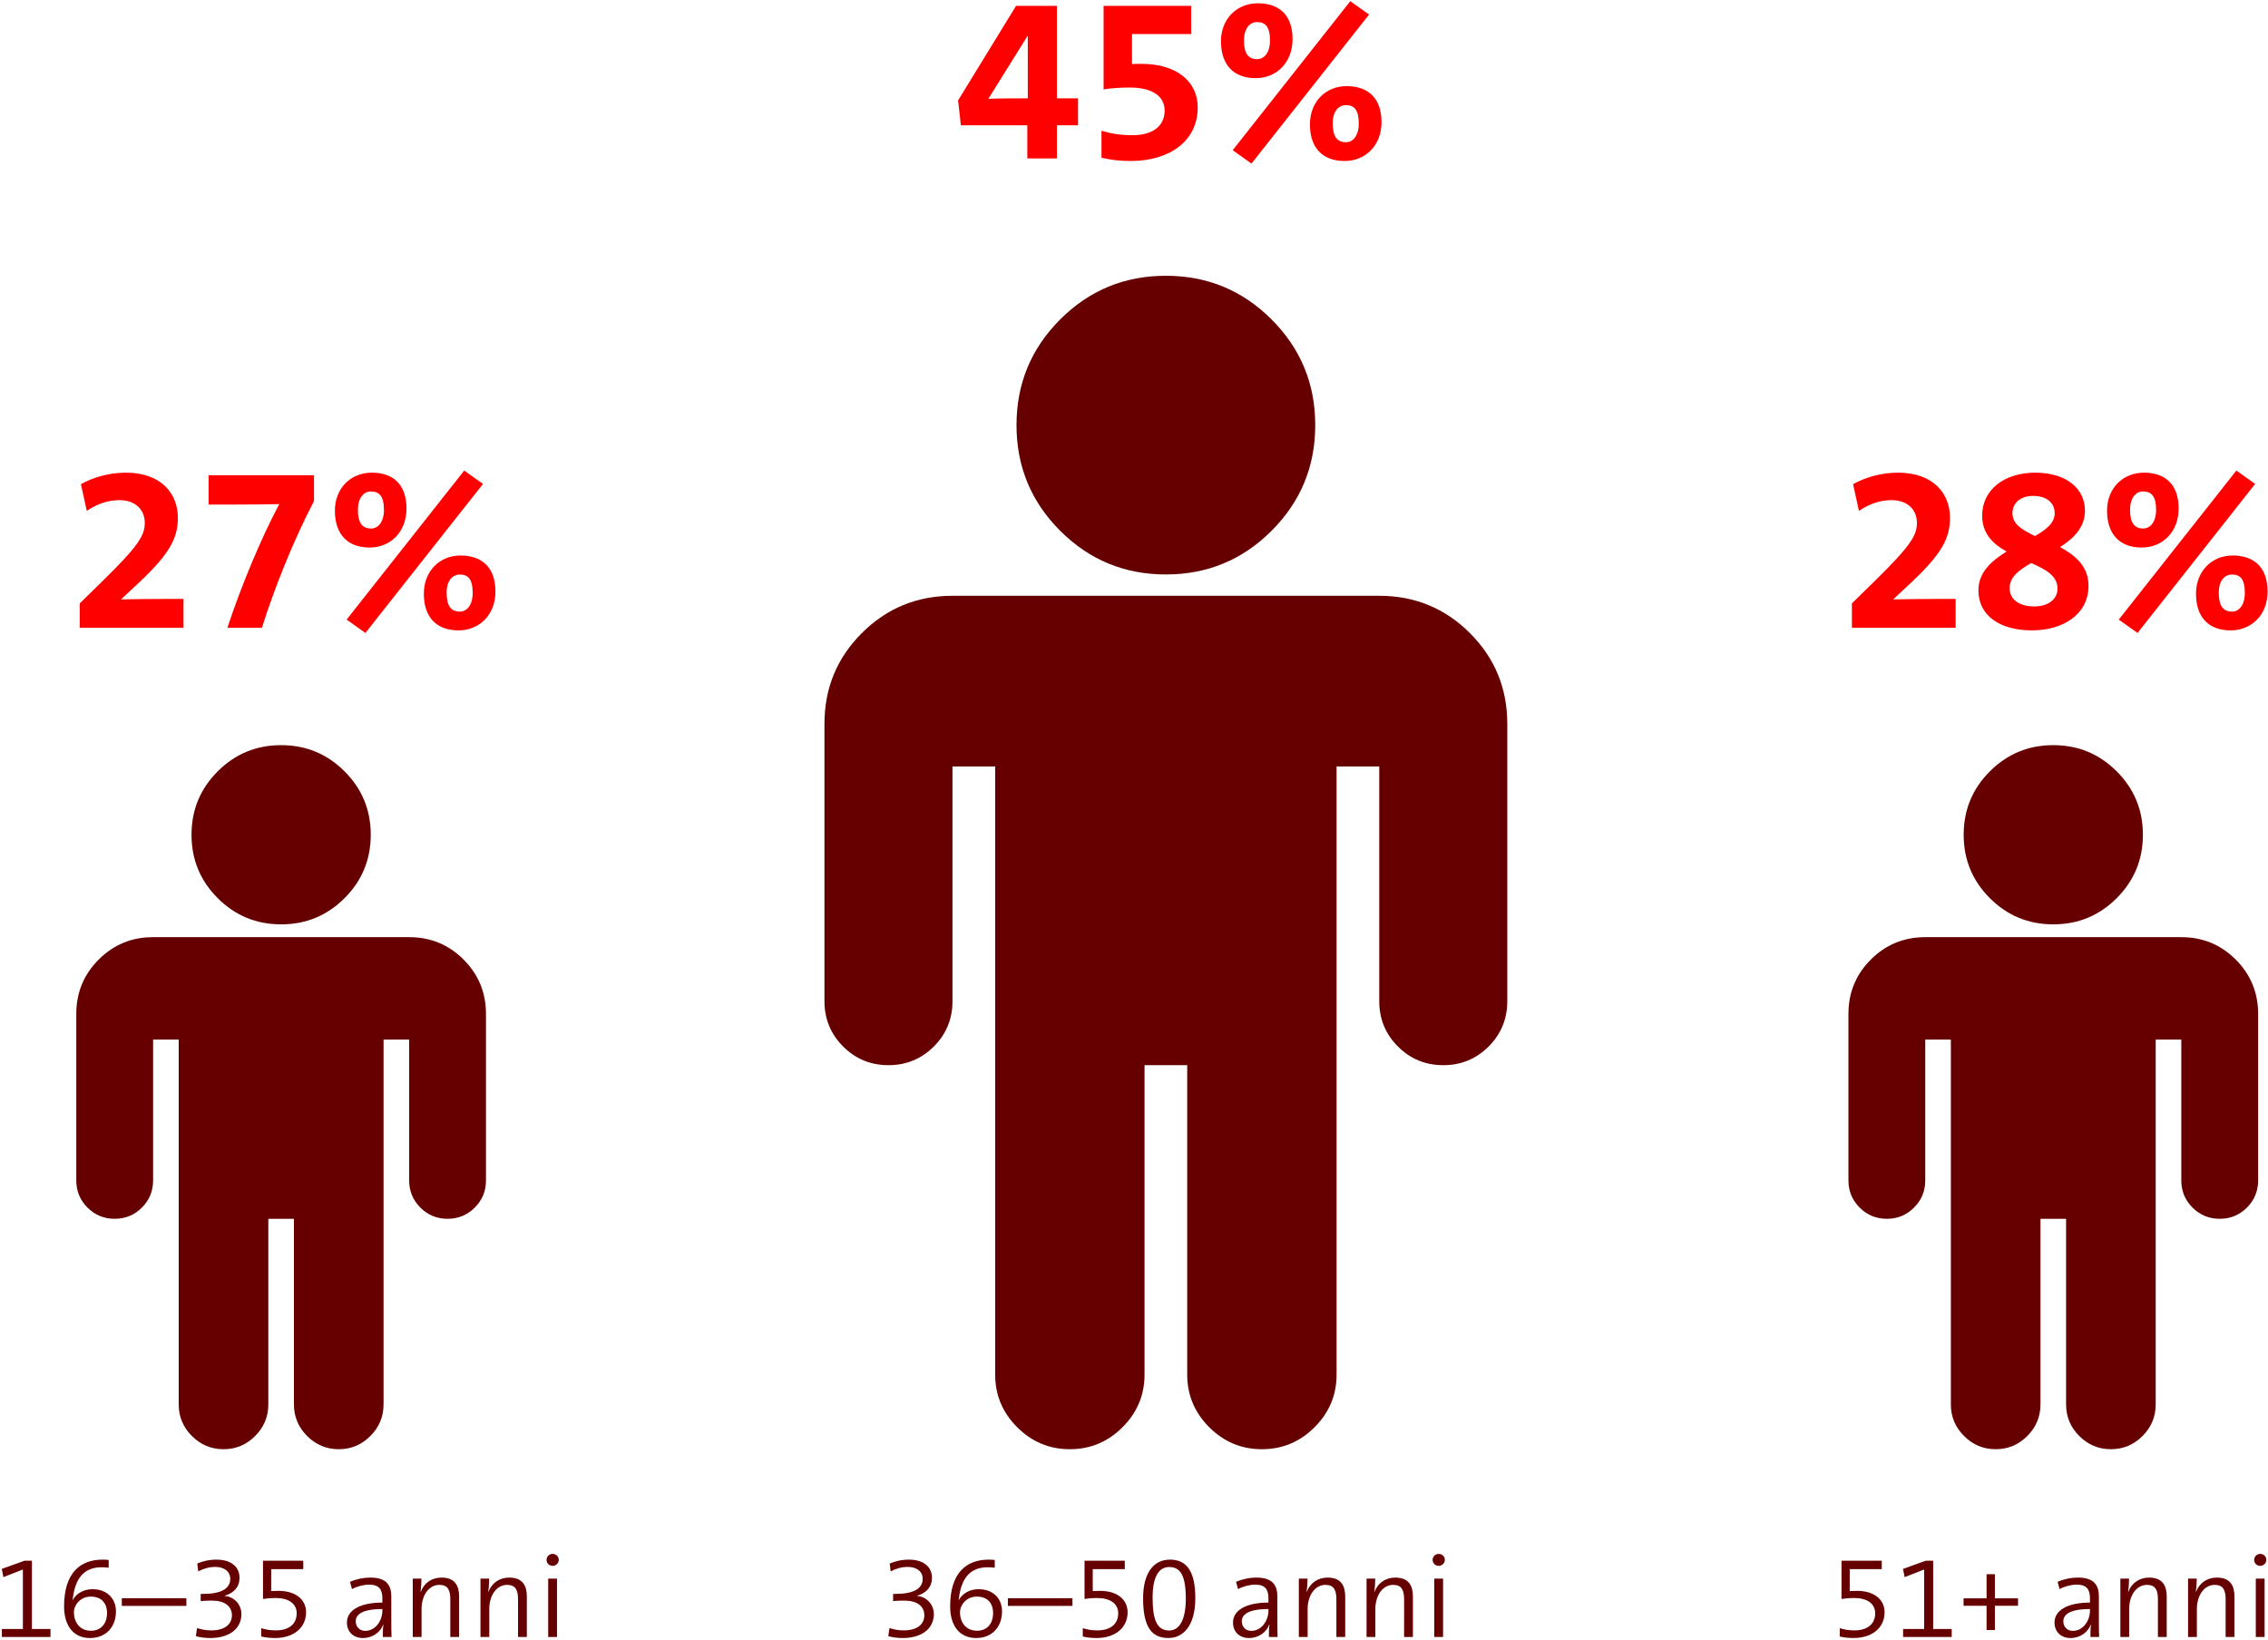
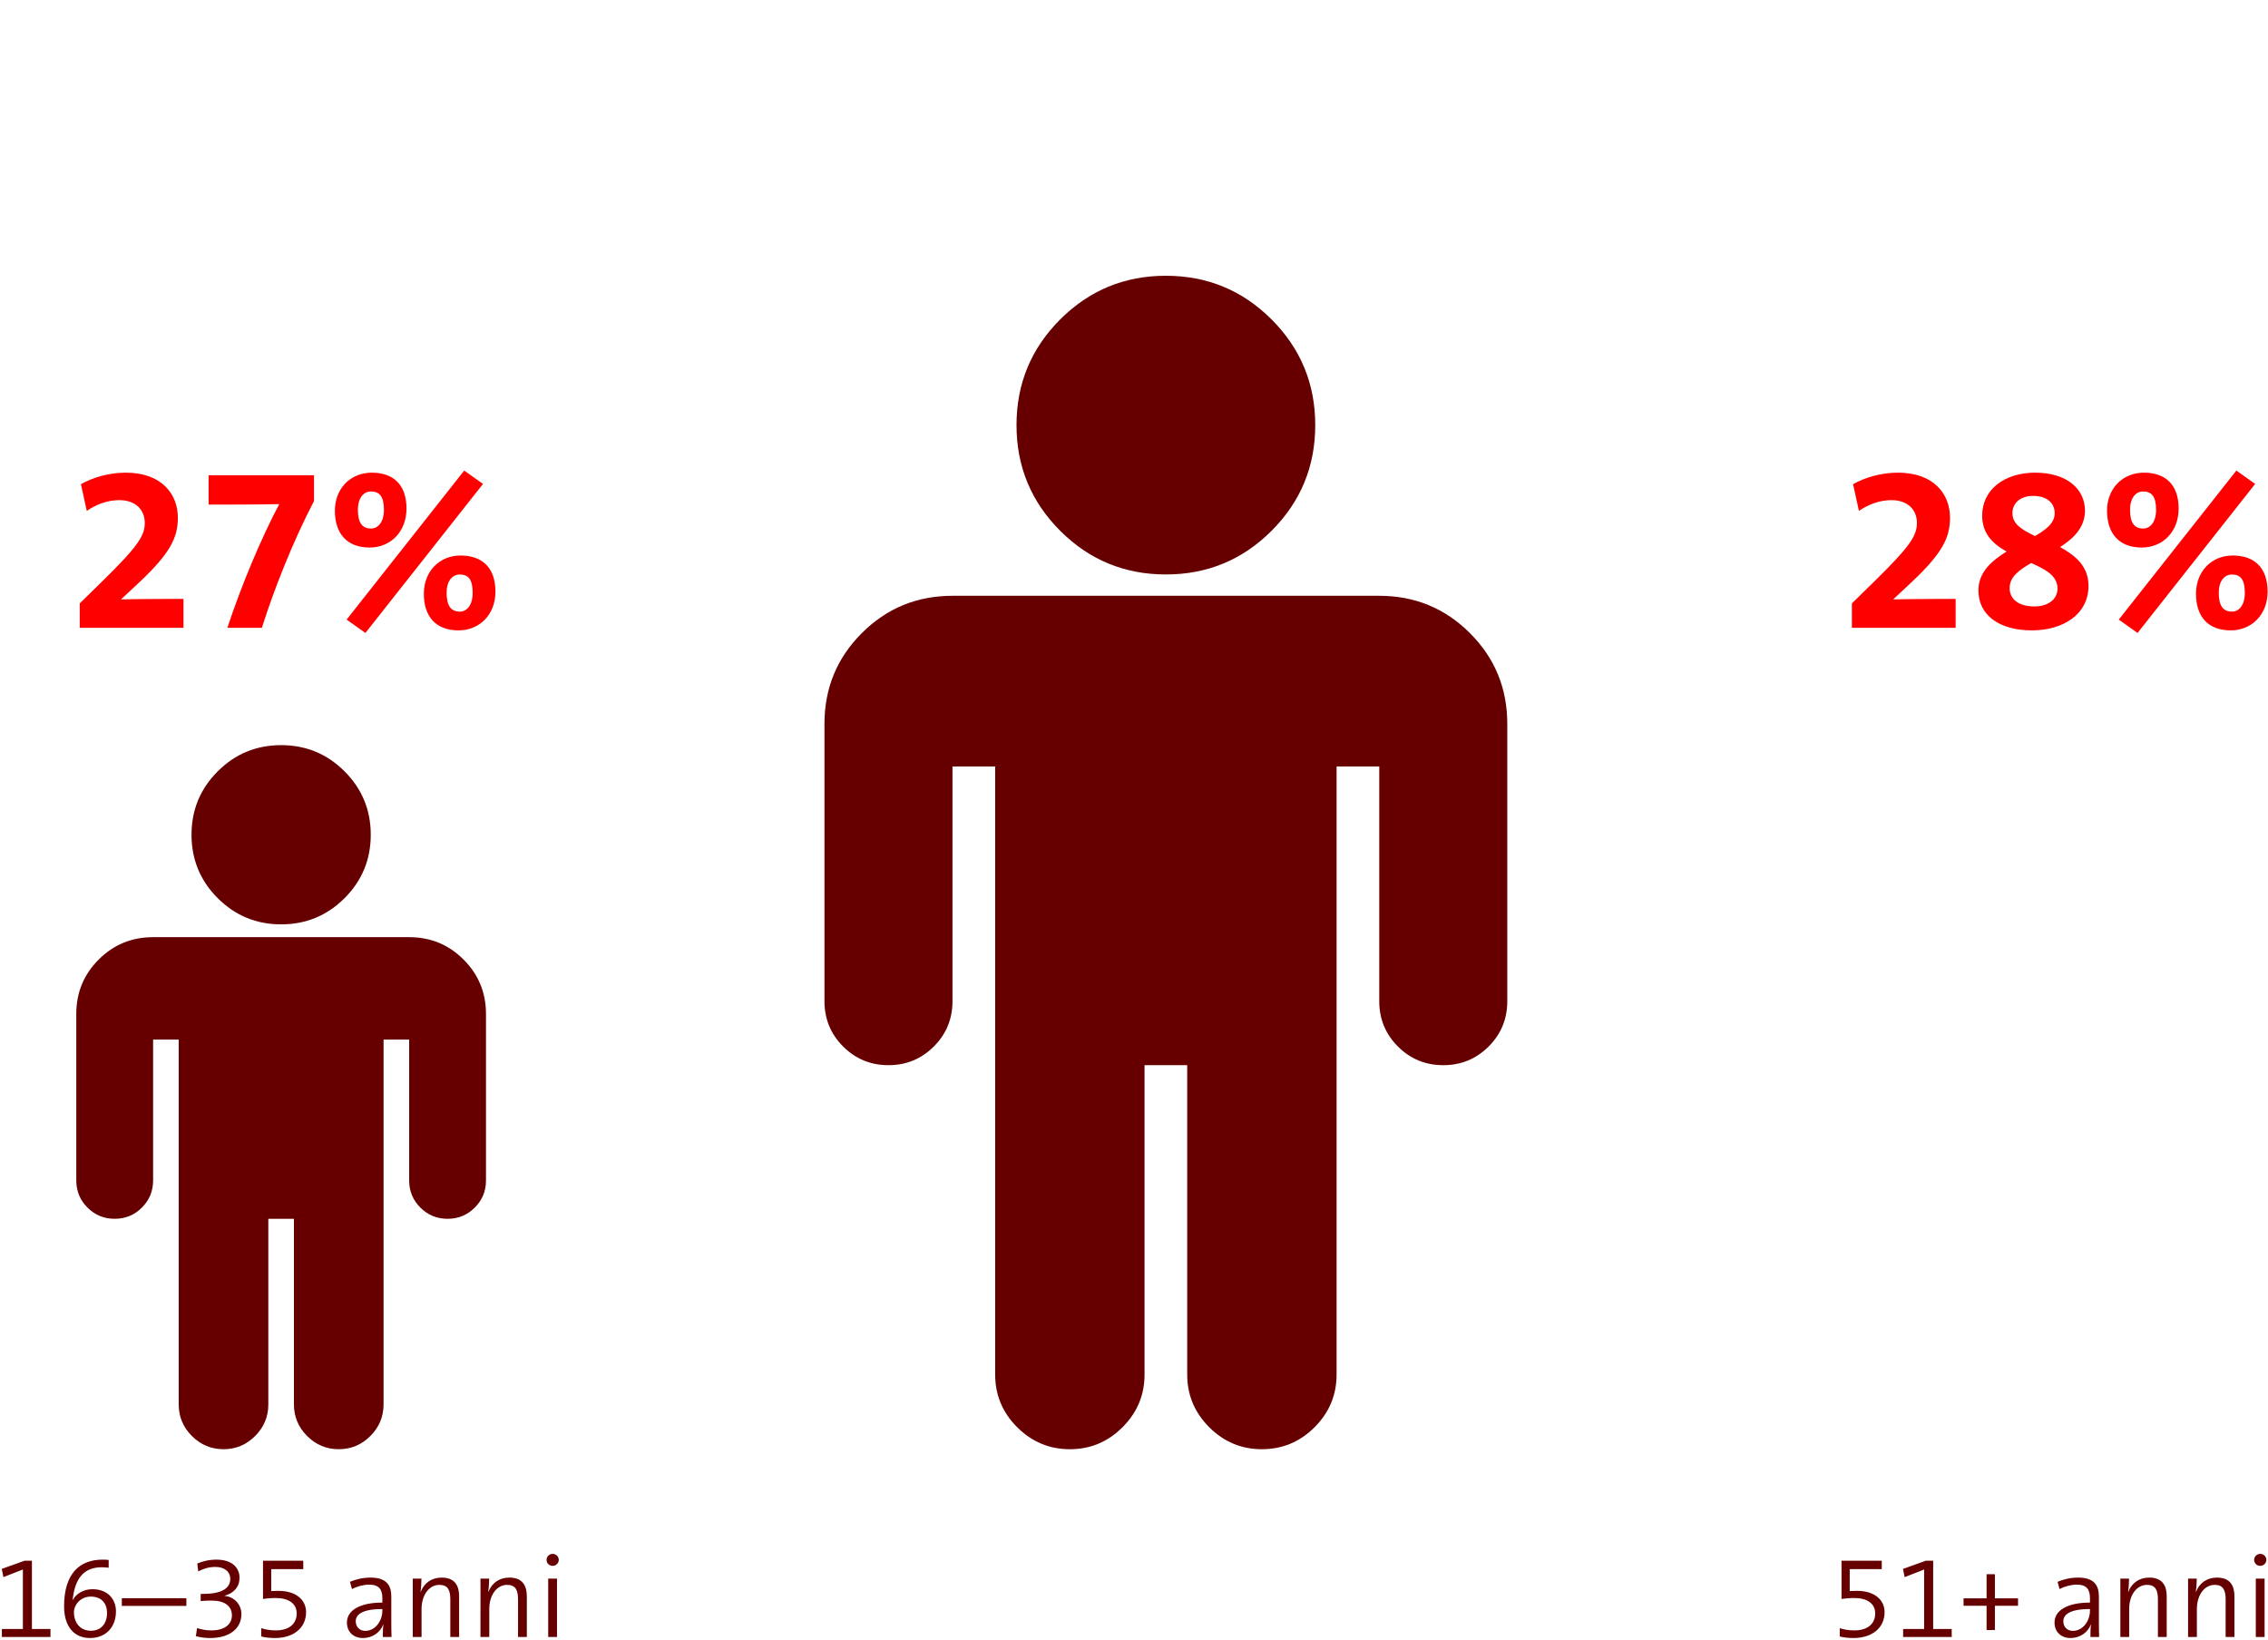
<svg xmlns="http://www.w3.org/2000/svg" width="773" height="559" viewBox="0 0 773 559">
  <title>Group 15</title>
  <g fill="none" fill-rule="evenodd">
-     <path d="M-100-15h995v583h-995z" />
-     <path d="M318.28 550.16c0-3.2-2.48-5.92-5.76-6.16v-.04c3.24-.92 5.12-3.04 5.12-6.16 0-3.48-2.64-6.16-7.84-6.16-2.6 0-4.72.56-6.56 1.32l.32 2.68c1.72-.88 3.6-1.52 5.8-1.52 3.08 0 5.12 1.56 5.12 4.08 0 3.48-3.4 5.12-9.28 5.12h-.8v2.44c1.32-.12 2.4-.16 3.8-.16 4.4 0 6.84 1.92 6.84 5 0 3.12-2.48 5.16-7 5.16-1.8 0-3.48-.32-4.88-.8l-.4 2.76c1.36.4 3.16.64 4.88.64 6.56 0 10.64-3.2 10.64-8.2zm23.24-.88c0 5.4-3.48 9.08-8.84 9.08-5.56 0-8.84-4.08-8.84-10.8 0-11.4 5.52-15.92 13.12-15.92.76 0 1.6.04 2.08.12v2.64c-.72-.08-1.4-.16-2.4-.16-5.68 0-8.56 3.36-9.6 9.12-.08.4-.2 1.2-.32 2.08h.04c1.32-2.36 3.84-3.72 6.76-3.72 5.16 0 8 3.36 8 7.56zm-3.04.56c0-3.32-1.88-5.6-5.56-5.6-3.6 0-5.72 2.92-5.72 5.32 0 3.44 2 6.32 5.8 6.32 3.48 0 5.48-2.48 5.48-6.04zm27.04-2.44v-2.6h-22v2.6h22zm18.8 2.16c0-4.04-3.2-7.28-9.44-7.28-.64 0-1.68.04-2.44.08v-7.48h10.92V532h-13.72v13.04c1-.16 2.68-.32 4.36-.32 4.24 0 7.12 1.8 7.12 5.24 0 3.52-2.52 5.8-7.08 5.8-1.88 0-3.56-.28-5-.76v2.84c1.52.36 2.96.52 4.68.52 6.4 0 10.6-3.52 10.6-8.8zm23.08-4.84c0 10.08-4.6 13.64-9.16 13.64-5.64 0-8.64-3.64-8.64-13.52 0-9.08 3.88-13.2 9.16-13.2 4.88 0 8.64 2.88 8.64 13.08zm-3.24.24c0-7.92-1.84-10.8-5.68-10.8-3.2 0-5.64 2.76-5.64 10.44 0 7.44 1.44 11.2 5.64 11.2 3.52 0 5.68-3.68 5.68-10.84zM435.44 558h-2.96c0-1.52 0-3.04.2-4.2h-.08c-.96 2.52-3.52 4.56-6.92 4.56-3.16 0-5.44-2.04-5.44-5.28 0-4.08 4.28-6.8 12.08-6.8v-1.44c0-3-1.08-4.68-4.52-4.68-1.92 0-4.24.64-5.84 1.52l-.68-2.48c1.92-.84 4.44-1.44 7-1.44 5.52 0 7.08 2.72 7.08 6.44v7.84c0 1.96 0 4.2.08 5.96zm-3.12-9v-.52c-7.08 0-9.08 2-9.08 4.16 0 1.88 1.28 3.28 3.24 3.28 3.52 0 5.84-3.48 5.84-6.92zm26.16 9v-13.84c0-3.56-1.4-6.4-5.96-6.4-3.48 0-6 1.92-7.12 4.84l-.08-.04c.2-1.2.32-3.12.32-4.44h-2.96V558h3v-9.52c0-4.72 2.52-8.24 6.08-8.24 2.88 0 3.72 1.8 3.72 4.92V558h3zm23.08 0v-13.84c0-3.56-1.4-6.4-5.96-6.4-3.48 0-6 1.92-7.12 4.84l-.08-.04c.2-1.2.32-3.12.32-4.44h-2.96V558h3v-9.52c0-4.72 2.52-8.24 6.08-8.24 2.88 0 3.72 1.8 3.72 4.92V558h3zm10.88-26.28c0-1.16-.96-2.04-2.08-2.04-1.16 0-2.08.92-2.08 2.04 0 1.16.92 2.04 2.08 2.04 1.12 0 2.08-.92 2.08-2.04zm-.6 26.28v-19.88h-3V558h3z" fill="#600" />
-     <path d="M367.42 42.72h-7.2V54h-10.08V42.72H327.5l-.96-8.48L346.3 2h13.92v31.52h7.2v9.2zm-17.12-9.2V12.24h-.08l-13.36 21.44c3.52-.16 10.96-.16 13.44-.16zm57.92 3.12c0-8.64-6.88-14.88-19.28-14.88-.96 0-2.16 0-3.12.08V11.6h20.16V2h-29.84v28.48c2.24-.4 5.44-.64 8.96-.64 7.28 0 11.84 2.72 11.84 7.84 0 5.2-3.92 8.4-10.88 8.4-4.32 0-7.52-.56-10.64-1.52v9.2c3.04.72 6.16 1.12 9.92 1.12 13.68 0 22.88-7.12 22.88-18.24zm62.64 5.04c0 7.92-5.52 13.2-12.56 13.2-7.76 0-11.84-4.72-11.84-12.48 0-7.68 5.36-13.04 12.48-13.04 7.36 0 11.92 4.08 11.92 12.32zm-4.24-36.72l-40.08 50.8-6.4-4.56L460.22.4l6.4 4.56zm-26.08 8.4c0 7.92-5.44 13.28-12.56 13.28-7.76 0-11.84-4.8-11.84-12.56 0-7.68 5.44-12.96 12.56-12.96 7.28 0 11.84 4 11.84 12.24zm22.56 28.8c0-4.64-1.44-6.32-4.4-6.32-2.56 0-4.48 2.24-4.48 6.16 0 4.72 1.6 6.48 4.56 6.48 2.4 0 4.32-2.32 4.32-6.32zm-30.24-28.32c0-4.64-1.52-6.32-4.48-6.32-2.48 0-4.4 2.32-4.4 6.24 0 4.64 1.6 6.4 4.48 6.4 2.48 0 4.4-2.32 4.4-6.32z" fill="#F00" />
    <path d="M513.727 246.727v94.546c0 6.06-2.12 11.212-6.363 15.454-4.243 4.243-9.394 6.364-15.455 6.364-6.06 0-11.212-2.121-15.454-6.364-4.243-4.242-6.364-9.394-6.364-15.454v-80h-14.546v207.272c0 6.97-2.5 12.955-7.5 17.955-5 5-10.984 7.5-17.954 7.5-6.97 0-12.955-2.5-17.955-7.5-5-5-7.5-10.985-7.5-17.955V363.091h-14.545v105.454c0 6.97-2.5 12.955-7.5 17.955-5 5-10.985 7.5-17.955 7.5-6.97 0-12.954-2.5-17.954-7.5s-7.5-10.985-7.5-17.955V261.273h-14.546v80c0 6.06-2.12 11.212-6.363 15.454-4.243 4.243-9.394 6.364-15.455 6.364-6.06 0-11.212-2.121-15.454-6.364-4.243-4.242-6.364-9.394-6.364-15.454v-94.546c0-12.121 4.242-22.424 12.727-30.909s18.788-12.727 30.91-12.727H470.09c12.121 0 22.424 4.242 30.909 12.727s12.727 18.788 12.727 30.91zM448.273 144.91c0 14.091-4.962 26.099-14.887 36.023-9.924 9.924-21.931 14.886-36.022 14.886-14.091 0-26.099-4.962-36.023-14.886-9.924-9.924-14.886-21.932-14.886-36.023 0-14.09 4.962-26.098 14.886-36.023C371.265 98.962 383.273 94 397.364 94c14.09 0 26.098 4.962 36.022 14.886 9.925 9.925 14.887 21.932 14.887 36.023zM17.2 558v-2.72h-6.32V532H8.4l-7.8 2.8.56 2.8L7.8 535v20.28H.64V558H17.2zm22.32-8.72c0 5.4-3.48 9.08-8.84 9.08-5.56 0-8.84-4.08-8.84-10.8 0-11.4 5.52-15.92 13.12-15.92.76 0 1.6.04 2.08.12v2.64c-.72-.08-1.4-.16-2.4-.16-5.68 0-8.56 3.36-9.6 9.12-.08.4-.2 1.2-.32 2.08h.04c1.32-2.36 3.84-3.72 6.76-3.72 5.16 0 8 3.36 8 7.56zm-3.04.56c0-3.32-1.88-5.6-5.56-5.6-3.6 0-5.72 2.92-5.72 5.32 0 3.44 2 6.32 5.8 6.32 3.48 0 5.48-2.48 5.48-6.04zm27.04-2.44v-2.6h-22v2.6h22zm18.76 2.76c0-3.2-2.48-5.92-5.76-6.16v-.04c3.24-.92 5.12-3.04 5.12-6.16 0-3.48-2.64-6.16-7.84-6.16-2.6 0-4.72.56-6.56 1.32l.32 2.68c1.72-.88 3.6-1.52 5.8-1.52 3.08 0 5.12 1.56 5.12 4.08 0 3.48-3.4 5.12-9.28 5.12h-.8v2.44c1.32-.12 2.4-.16 3.8-.16 4.4 0 6.84 1.92 6.84 5 0 3.12-2.48 5.16-7 5.16-1.8 0-3.48-.32-4.88-.8l-.4 2.76c1.36.4 3.16.64 4.88.64 6.56 0 10.64-3.2 10.64-8.2zm22.04-.6c0-4.04-3.2-7.28-9.44-7.28-.64 0-1.68.04-2.44.08v-7.48h10.92V532H89.64v13.04c1-.16 2.68-.32 4.36-.32 4.24 0 7.12 1.8 7.12 5.24 0 3.52-2.52 5.8-7.08 5.8-1.88 0-3.56-.28-5-.76v2.84c1.52.36 2.96.52 4.68.52 6.4 0 10.6-3.52 10.6-8.8zm29.12 8.44h-2.96c0-1.52 0-3.04.2-4.2h-.08c-.96 2.52-3.52 4.56-6.92 4.56-3.16 0-5.44-2.04-5.44-5.28 0-4.08 4.28-6.8 12.08-6.8v-1.44c0-3-1.08-4.68-4.52-4.68-1.92 0-4.24.64-5.84 1.52l-.68-2.48c1.92-.84 4.44-1.44 7-1.44 5.52 0 7.08 2.72 7.08 6.44v7.84c0 1.96 0 4.2.08 5.96zm-3.12-9v-.52c-7.08 0-9.08 2-9.08 4.16 0 1.88 1.28 3.28 3.24 3.28 3.52 0 5.84-3.48 5.84-6.92zm26.16 9v-13.84c0-3.56-1.4-6.4-5.96-6.4-3.48 0-6 1.92-7.12 4.84l-.08-.04c.2-1.2.32-3.12.32-4.44h-2.96V558h3v-9.52c0-4.72 2.52-8.24 6.08-8.24 2.88 0 3.72 1.8 3.72 4.92V558h3zm23.08 0v-13.84c0-3.56-1.4-6.4-5.96-6.4-3.48 0-6 1.92-7.12 4.84l-.08-.04c.2-1.2.32-3.12.32-4.44h-2.96V558h3v-9.52c0-4.72 2.52-8.24 6.08-8.24 2.88 0 3.72 1.8 3.72 4.92V558h3zm10.88-26.28c0-1.16-.96-2.04-2.08-2.04-1.16 0-2.08.92-2.08 2.04 0 1.16.92 2.04 2.08 2.04 1.12 0 2.08-.92 2.08-2.04zm-.6 26.28v-19.88h-3V558h3z" fill="#600" />
-     <path d="M62.54 214v-9.84h-6.4c-5.84 0-11.04.08-14.8.16v-.08l6.32-5.92c10.24-9.68 12.96-14.96 12.96-21.84 0-8-5.44-15.36-17.76-15.36-5.84 0-11.28 1.68-15.28 3.92l2 9.12c2.72-1.92 6.72-3.68 11.04-3.68 5.68 0 8.72 3.36 8.72 7.76 0 4.24-2.08 7.76-14.32 19.76l-7.84 7.68V214h35.36zm44.48-43.2V162H71.1v10h6.88c6.24 0 14.88-.08 17.2-.16-6.16 11.52-13.12 28.24-17.68 42.16h11.76c4-12.72 10.48-29.28 17.76-43.2zm61.84 30.88c0 7.92-5.52 13.2-12.56 13.2-7.76 0-11.84-4.72-11.84-12.48 0-7.68 5.36-13.04 12.48-13.04 7.36 0 11.92 4.08 11.92 12.32zm-4.24-36.72l-40.08 50.8-6.4-4.56 40.08-50.8 6.4 4.56zm-26.08 8.4c0 7.92-5.44 13.28-12.56 13.28-7.76 0-11.84-4.8-11.84-12.56 0-7.68 5.44-12.96 12.56-12.96 7.28 0 11.84 4 11.84 12.24zm22.56 28.8c0-4.64-1.44-6.32-4.4-6.32-2.56 0-4.48 2.24-4.48 6.16 0 4.72 1.6 6.48 4.56 6.48 2.4 0 4.32-2.32 4.32-6.32zm-30.24-28.32c0-4.64-1.52-6.32-4.48-6.32-2.48 0-4.4 2.32-4.4 6.24 0 4.64 1.6 6.4 4.48 6.4 2.48 0 4.4-2.32 4.4-6.32z" fill="#F00" />
+     <path d="M62.54 214v-9.84h-6.4c-5.84 0-11.04.08-14.8.16v-.08l6.32-5.92c10.24-9.68 12.96-14.96 12.96-21.84 0-8-5.44-15.36-17.76-15.36-5.84 0-11.28 1.68-15.28 3.92l2 9.12c2.72-1.92 6.72-3.68 11.04-3.68 5.68 0 8.72 3.36 8.72 7.76 0 4.24-2.08 7.76-14.32 19.76l-7.84 7.68V214h35.36zm44.48-43.2V162H71.1v10h6.88c6.24 0 14.88-.08 17.2-.16-6.16 11.52-13.12 28.24-17.68 42.16h11.76c4-12.72 10.48-29.28 17.76-43.2m61.84 30.88c0 7.92-5.52 13.2-12.56 13.2-7.76 0-11.84-4.72-11.84-12.48 0-7.68 5.36-13.04 12.48-13.04 7.36 0 11.92 4.08 11.92 12.32zm-4.24-36.72l-40.08 50.8-6.4-4.56 40.08-50.8 6.4 4.56zm-26.08 8.4c0 7.92-5.44 13.28-12.56 13.28-7.76 0-11.84-4.8-11.84-12.56 0-7.68 5.44-12.96 12.56-12.96 7.28 0 11.84 4 11.84 12.24zm22.56 28.8c0-4.64-1.44-6.32-4.4-6.32-2.56 0-4.48 2.24-4.48 6.16 0 4.72 1.6 6.48 4.56 6.48 2.4 0 4.32-2.32 4.32-6.32zm-30.24-28.32c0-4.64-1.52-6.32-4.48-6.32-2.48 0-4.4 2.32-4.4 6.24 0 4.64 1.6 6.4 4.48 6.4 2.48 0 4.4-2.32 4.4-6.32z" fill="#F00" />
    <path d="M165.636 345.636v56.728c0 3.636-1.272 6.727-3.818 9.272-2.545 2.546-5.636 3.819-9.273 3.819-3.636 0-6.727-1.273-9.272-3.819-2.546-2.545-3.818-5.636-3.818-9.272v-48h-8.728v124.363c0 4.182-1.5 7.773-4.5 10.773s-6.59 4.5-10.772 4.5-7.773-1.5-10.773-4.5-4.5-6.59-4.5-10.773v-63.272h-8.727v63.272c0 4.182-1.5 7.773-4.5 10.773s-6.591 4.5-10.773 4.5c-4.182 0-7.773-1.5-10.773-4.5s-4.5-6.59-4.5-10.773V354.364h-8.727v48c0 3.636-1.273 6.727-3.818 9.272-2.546 2.546-5.637 3.819-9.273 3.819s-6.727-1.273-9.273-3.819C27.273 409.091 26 406 26 402.364v-56.728c0-7.272 2.545-13.454 7.636-18.545 5.091-5.091 11.273-7.636 18.546-7.636h87.273c7.272 0 13.454 2.545 18.545 7.636 5.09 5.09 7.636 11.273 7.636 18.545zm-39.272-61.09c0 8.454-2.978 15.659-8.932 21.613-5.955 5.955-13.16 8.932-21.614 8.932s-15.659-2.977-21.613-8.932c-5.955-5.954-8.932-13.159-8.932-21.614 0-8.454 2.977-15.659 8.932-21.613C80.159 256.977 87.364 254 95.818 254c8.455 0 15.66 2.977 21.614 8.932 5.954 5.954 8.932 13.159 8.932 21.613zM642.32 549.56c0-4.04-3.2-7.28-9.44-7.28-.64 0-1.68.04-2.44.08v-7.48h10.92V532h-13.72v13.04c1-.16 2.68-.32 4.36-.32 4.24 0 7.12 1.8 7.12 5.24 0 3.52-2.52 5.8-7.08 5.8-1.88 0-3.56-.28-5-.76v2.84c1.52.36 2.96.52 4.68.52 6.4 0 10.6-3.52 10.6-8.8zM665.2 558v-2.72h-6.32V532h-2.48l-7.8 2.8.56 2.8 6.64-2.6v20.28h-7.16V558h16.56zm22.6-10.64v-2.52h-7.88v-8.24h-2.84v8.24h-7.84v2.52h7.84v8.28h2.84v-8.28h7.88zM715.44 558h-2.96c0-1.52 0-3.04.2-4.2h-.08c-.96 2.52-3.52 4.56-6.92 4.56-3.16 0-5.44-2.04-5.44-5.28 0-4.08 4.28-6.8 12.08-6.8v-1.44c0-3-1.08-4.68-4.52-4.68-1.92 0-4.24.64-5.84 1.52l-.68-2.48c1.92-.84 4.44-1.44 7-1.44 5.52 0 7.08 2.72 7.08 6.44v7.84c0 1.96 0 4.2.08 5.96zm-3.12-9v-.52c-7.08 0-9.08 2-9.08 4.16 0 1.88 1.28 3.28 3.24 3.28 3.52 0 5.84-3.48 5.84-6.92zm26.16 9v-13.84c0-3.56-1.4-6.4-5.96-6.4-3.48 0-6 1.92-7.12 4.84l-.08-.04c.2-1.2.32-3.12.32-4.44h-2.96V558h3v-9.52c0-4.72 2.52-8.24 6.08-8.24 2.88 0 3.72 1.8 3.72 4.92V558h3zm23.08 0v-13.84c0-3.56-1.4-6.4-5.96-6.4-3.48 0-6 1.92-7.12 4.84l-.08-.04c.2-1.2.32-3.12.32-4.44h-2.96V558h3v-9.52c0-4.72 2.52-8.24 6.08-8.24 2.88 0 3.72 1.8 3.72 4.92V558h3zm10.88-26.28c0-1.16-.96-2.04-2.08-2.04-1.16 0-2.08.92-2.08 2.04 0 1.16.92 2.04 2.08 2.04 1.12 0 2.08-.92 2.08-2.04zm-.6 26.28v-19.88h-3V558h3z" fill="#600" />
    <path d="M666.54 214v-9.84h-6.4c-5.84 0-11.04.08-14.8.16v-.08l6.32-5.92c10.24-9.68 12.96-14.96 12.96-21.84 0-8-5.44-15.36-17.76-15.36-5.84 0-11.28 1.68-15.28 3.92l2 9.12c2.72-1.92 6.72-3.68 11.04-3.68 5.68 0 8.72 3.36 8.72 7.76 0 4.24-2.08 7.76-14.32 19.76l-7.84 7.68V214h35.36zm45.28-14.32c0 9.84-8.8 15.2-19.28 15.2-11.2 0-18.24-5.28-18.24-13.6 0-6.24 4.48-10.08 9.6-13.28-5.04-2.8-8.32-6.4-8.32-12.24 0-8.8 7.52-14.64 18.08-14.64 10.64 0 16.96 5.44 16.96 12.96 0 5.68-3.84 9.44-8.48 12.4 5.04 2.8 9.68 6.4 9.68 13.2zm-11.52-24.72c0-3.44-2.56-5.92-7.36-5.92-4.64 0-7.04 2.72-7.04 5.84 0 3.52 2.64 5.44 7.68 7.84 3.76-2.16 6.72-4.4 6.72-7.76zm.96 25.68c0-4.4-4.08-6.56-8.96-8.72-4 2.32-7.36 4.64-7.36 8.56 0 3.6 2.88 6.24 8.48 6.24 4.48 0 7.84-2.32 7.84-6.08zm71.6 1.04c0 7.92-5.52 13.2-12.56 13.2-7.76 0-11.84-4.72-11.84-12.48 0-7.68 5.36-13.04 12.48-13.04 7.36 0 11.92 4.08 11.92 12.32zm-4.24-36.72l-40.08 50.8-6.4-4.56 40.08-50.8 6.4 4.56zm-26.08 8.4c0 7.92-5.44 13.28-12.56 13.28-7.76 0-11.84-4.8-11.84-12.56 0-7.68 5.44-12.96 12.56-12.96 7.28 0 11.84 4 11.84 12.24zm22.56 28.8c0-4.64-1.44-6.32-4.4-6.32-2.56 0-4.48 2.24-4.48 6.16 0 4.72 1.6 6.48 4.56 6.48 2.4 0 4.32-2.32 4.32-6.32zm-30.24-28.32c0-4.64-1.52-6.32-4.48-6.32-2.48 0-4.4 2.32-4.4 6.24 0 4.64 1.6 6.4 4.48 6.4 2.48 0 4.4-2.32 4.4-6.32z" fill="#F00" />
-     <path d="M769.636 345.636v56.728c0 3.636-1.272 6.727-3.818 9.272-2.545 2.546-5.636 3.819-9.273 3.819-3.636 0-6.727-1.273-9.272-3.819-2.546-2.545-3.818-5.636-3.818-9.272v-48h-8.728v124.363c0 4.182-1.5 7.773-4.5 10.773s-6.59 4.5-10.772 4.5-7.773-1.5-10.773-4.5-4.5-6.59-4.5-10.773v-63.272h-8.727v63.272c0 4.182-1.5 7.773-4.5 10.773s-6.591 4.5-10.773 4.5c-4.182 0-7.773-1.5-10.773-4.5s-4.5-6.59-4.5-10.773V354.364h-8.727v48c0 3.636-1.273 6.727-3.818 9.272-2.546 2.546-5.637 3.819-9.273 3.819s-6.727-1.273-9.273-3.819C631.273 409.091 630 406 630 402.364v-56.728c0-7.272 2.545-13.454 7.636-18.545 5.091-5.091 11.273-7.636 18.546-7.636h87.273c7.272 0 13.454 2.545 18.545 7.636 5.09 5.09 7.636 11.273 7.636 18.545zm-39.272-61.09c0 8.454-2.978 15.659-8.932 21.613-5.955 5.955-13.16 8.932-21.614 8.932s-15.659-2.977-21.613-8.932c-5.955-5.954-8.932-13.159-8.932-21.614 0-8.454 2.977-15.659 8.932-21.613 5.954-5.955 13.159-8.932 21.613-8.932 8.455 0 15.66 2.977 21.614 8.932 5.954 5.954 8.932 13.159 8.932 21.613z" fill="#600" />
  </g>
</svg>